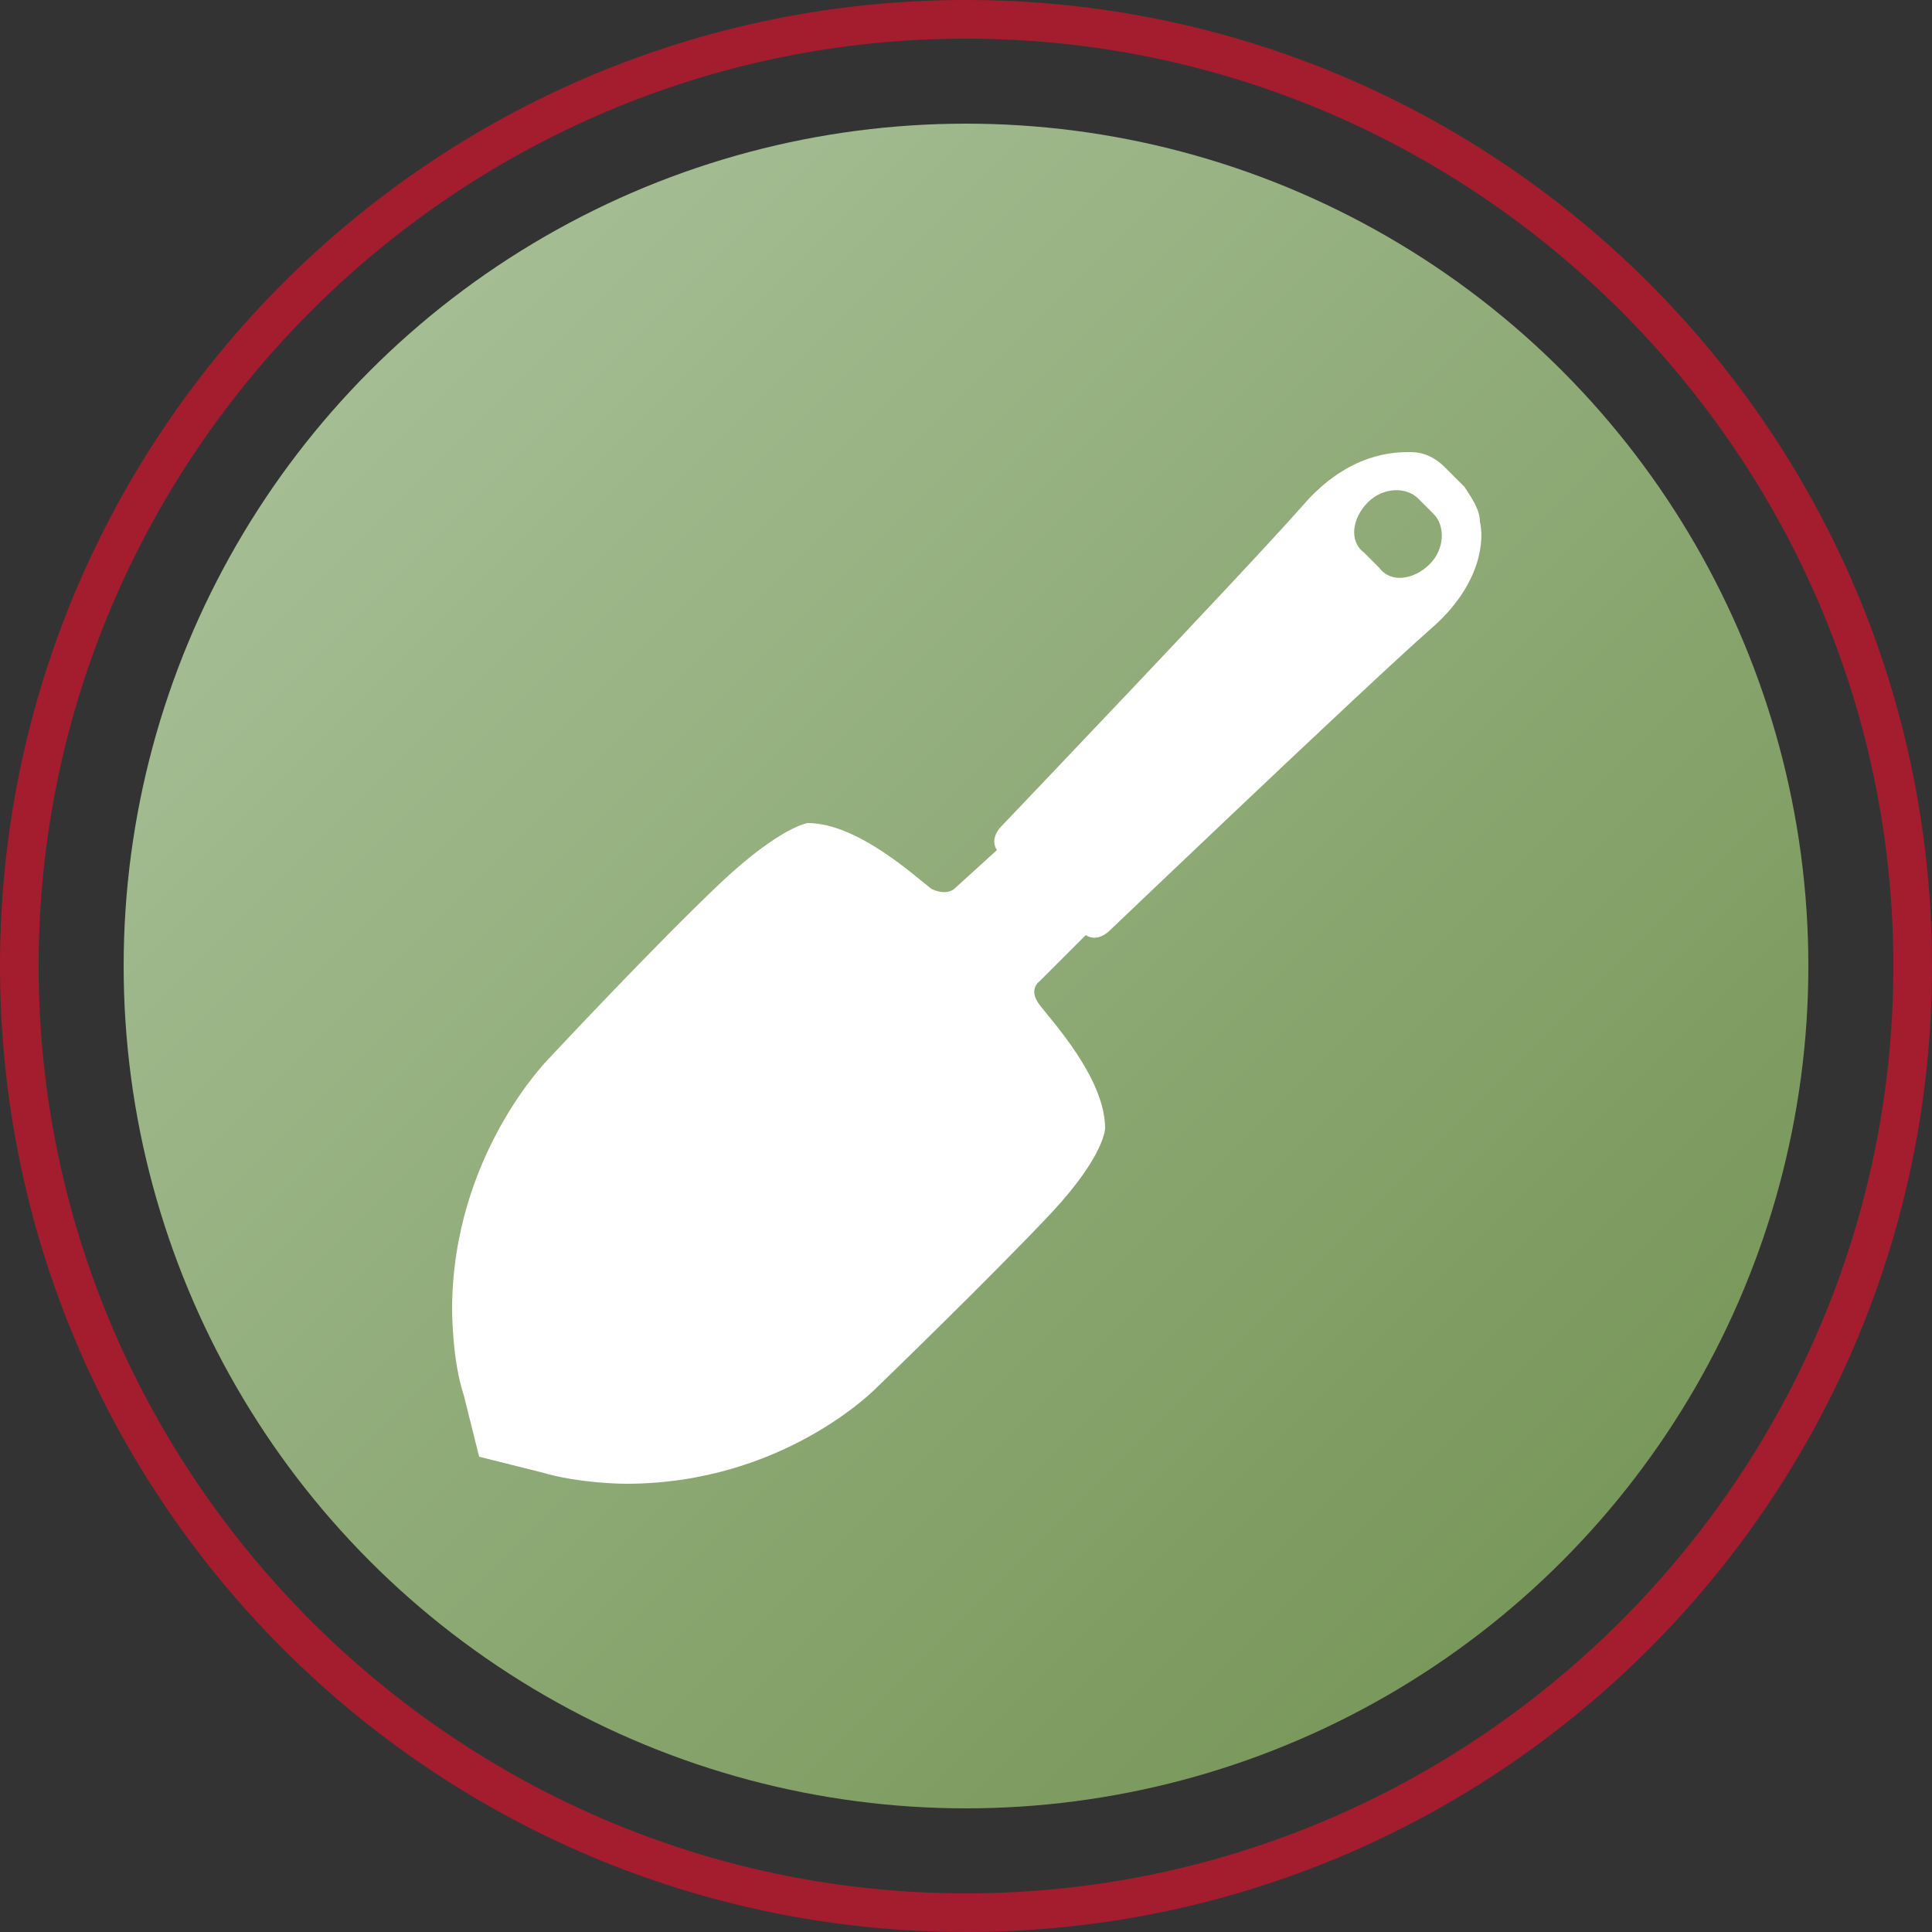
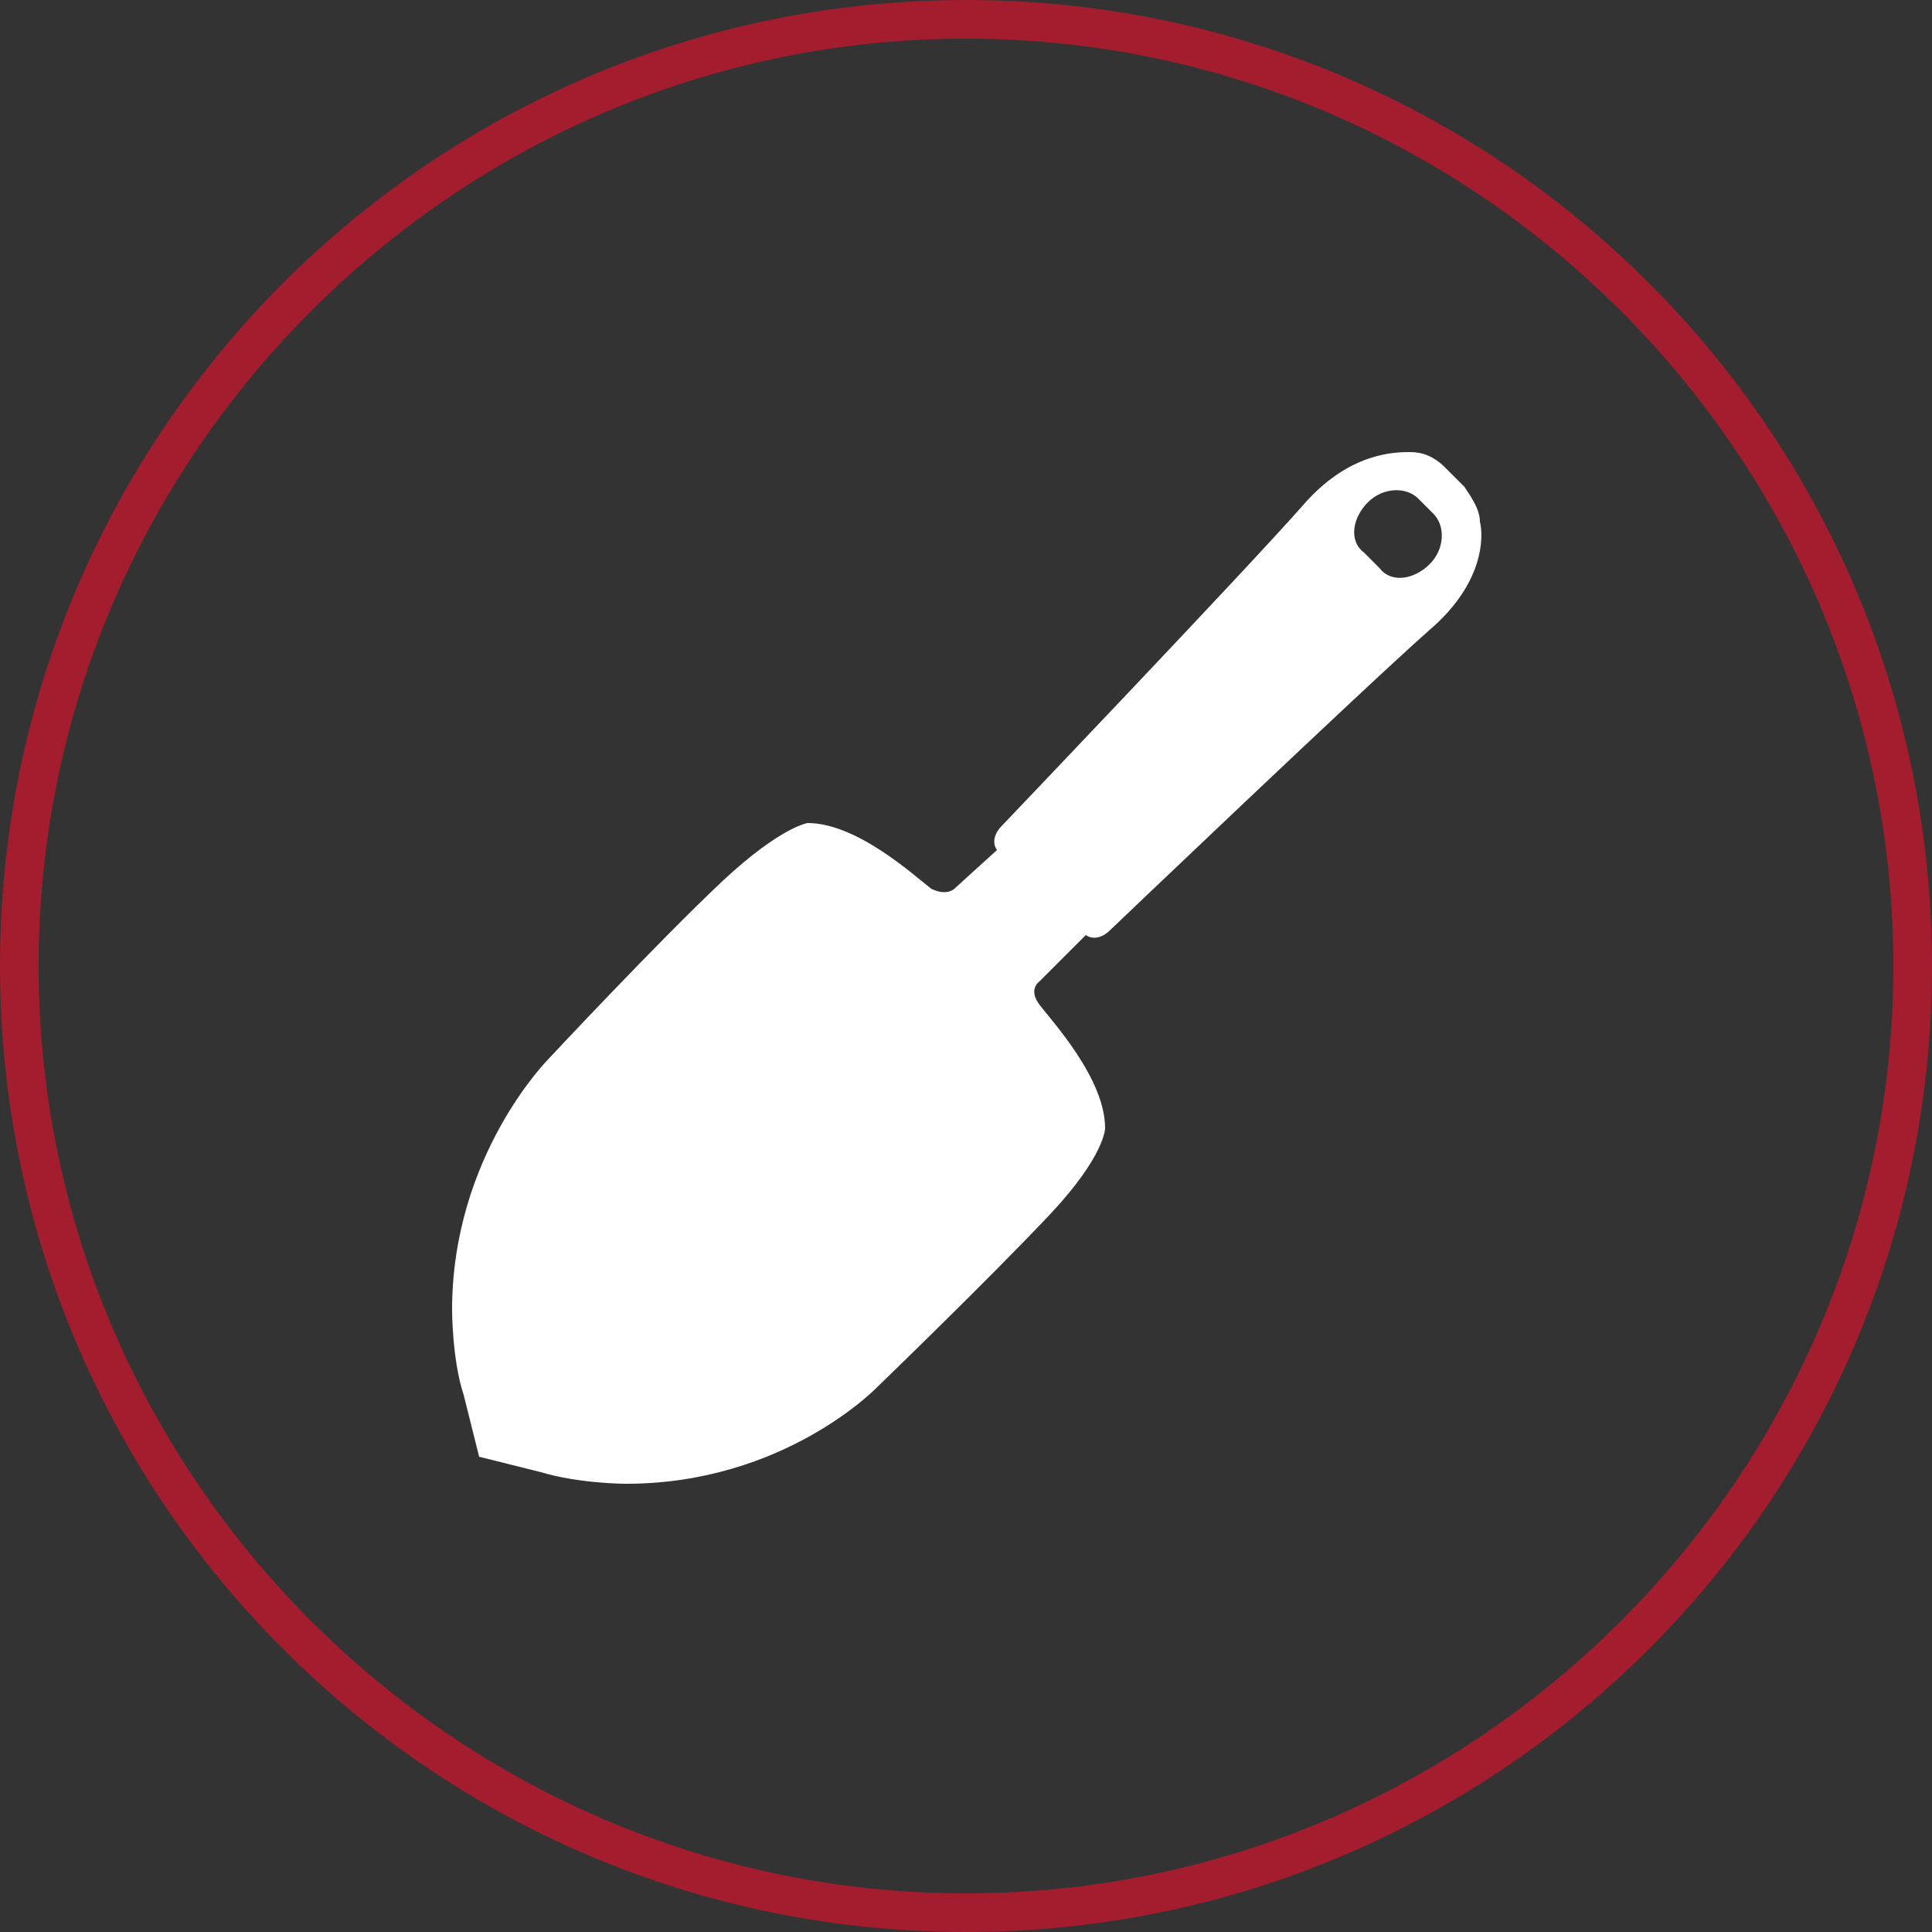
<svg xmlns="http://www.w3.org/2000/svg" version="1.1" id="Capa_1" x="0px" y="0px" width="50px" height="50px" viewBox="0 0 50 50" style="enable-background:new 0 0 50 50;" xml:space="preserve">
  <rect x="0" y="0" width="50" height="50" fill="#333333" stroke="none" />
  <style type="text/css">
	.st0{fill:url(#SVGID_1_);}
	.st1{fill:#FFFFFF;}
	.st2{fill:#A31D2E;}
</style>
  <linearGradient id="SVGID_1_" gradientUnits="userSpaceOnUse" x1="9.297" y1="-750.657" x2="40.063" y2="-781.423" gradientTransform="matrix(1 0 0 -1 0.32 -741.04)">
    <stop offset="0" style="stop-color:#A5BD93" />
    <stop offset="1" style="stop-color:#79985B" />
  </linearGradient>
-   <circle class="st0" cx="25" cy="25" r="21.8" />
  <path class="st1" d="M27.2,31.4c1.4-1.5,1.4-2.2,1.4-2.2c0-1.3-1.4-2.8-1.7-3.2c-0.3-0.4,0-0.6,0-0.6l1.2-1.2  c0.3,0.2,0.6-0.1,0.6-0.1s6.6-6.3,8.3-7.8c1.4-1.2,1.4-2.4,1.3-2.8c0-0.3-0.2-0.6-0.4-0.9l-0.5-0.5c-0.3-0.3-0.6-0.4-0.9-0.4  c-0.4,0-1.6,0-2.8,1.4c-1.5,1.7-7.8,8.3-7.8,8.3s-0.3,0.3-0.1,0.6L24.7,23c0,0-0.2,0.2-0.6,0c-0.4-0.3-1.9-1.7-3.2-1.7  c0,0-0.7,0.1-2.2,1.5c-1.7,1.6-4.5,4.6-4.5,4.6s-2.5,2.5-2.5,6.5c0,0,0,1.3,0.3,2.2l0.4,1.6l1.6,0.4c1,0.3,2.2,0.3,2.2,0.3  c4.1,0,6.5-2.5,6.5-2.5S25.6,33.1,27.2,31.4z M35.7,14.7l-0.4-0.4C34.9,14,35,13.4,35.4,13c0.4-0.4,1-0.4,1.3-0.1l0.4,0.4  c0.3,0.3,0.3,0.9-0.1,1.3C36.6,15,36,15.1,35.7,14.7z" />
  <path class="st2" d="M25,50C11.2,50,0,38.8,0,25S11.2,0,25,0s25,11.2,25,25C50,38.8,38.8,50,25,50z M25,1C11.8,1,1,11.8,1,25  s10.8,24,24,24s24-10.8,24-24S38.2,1,25,1z" />
</svg>